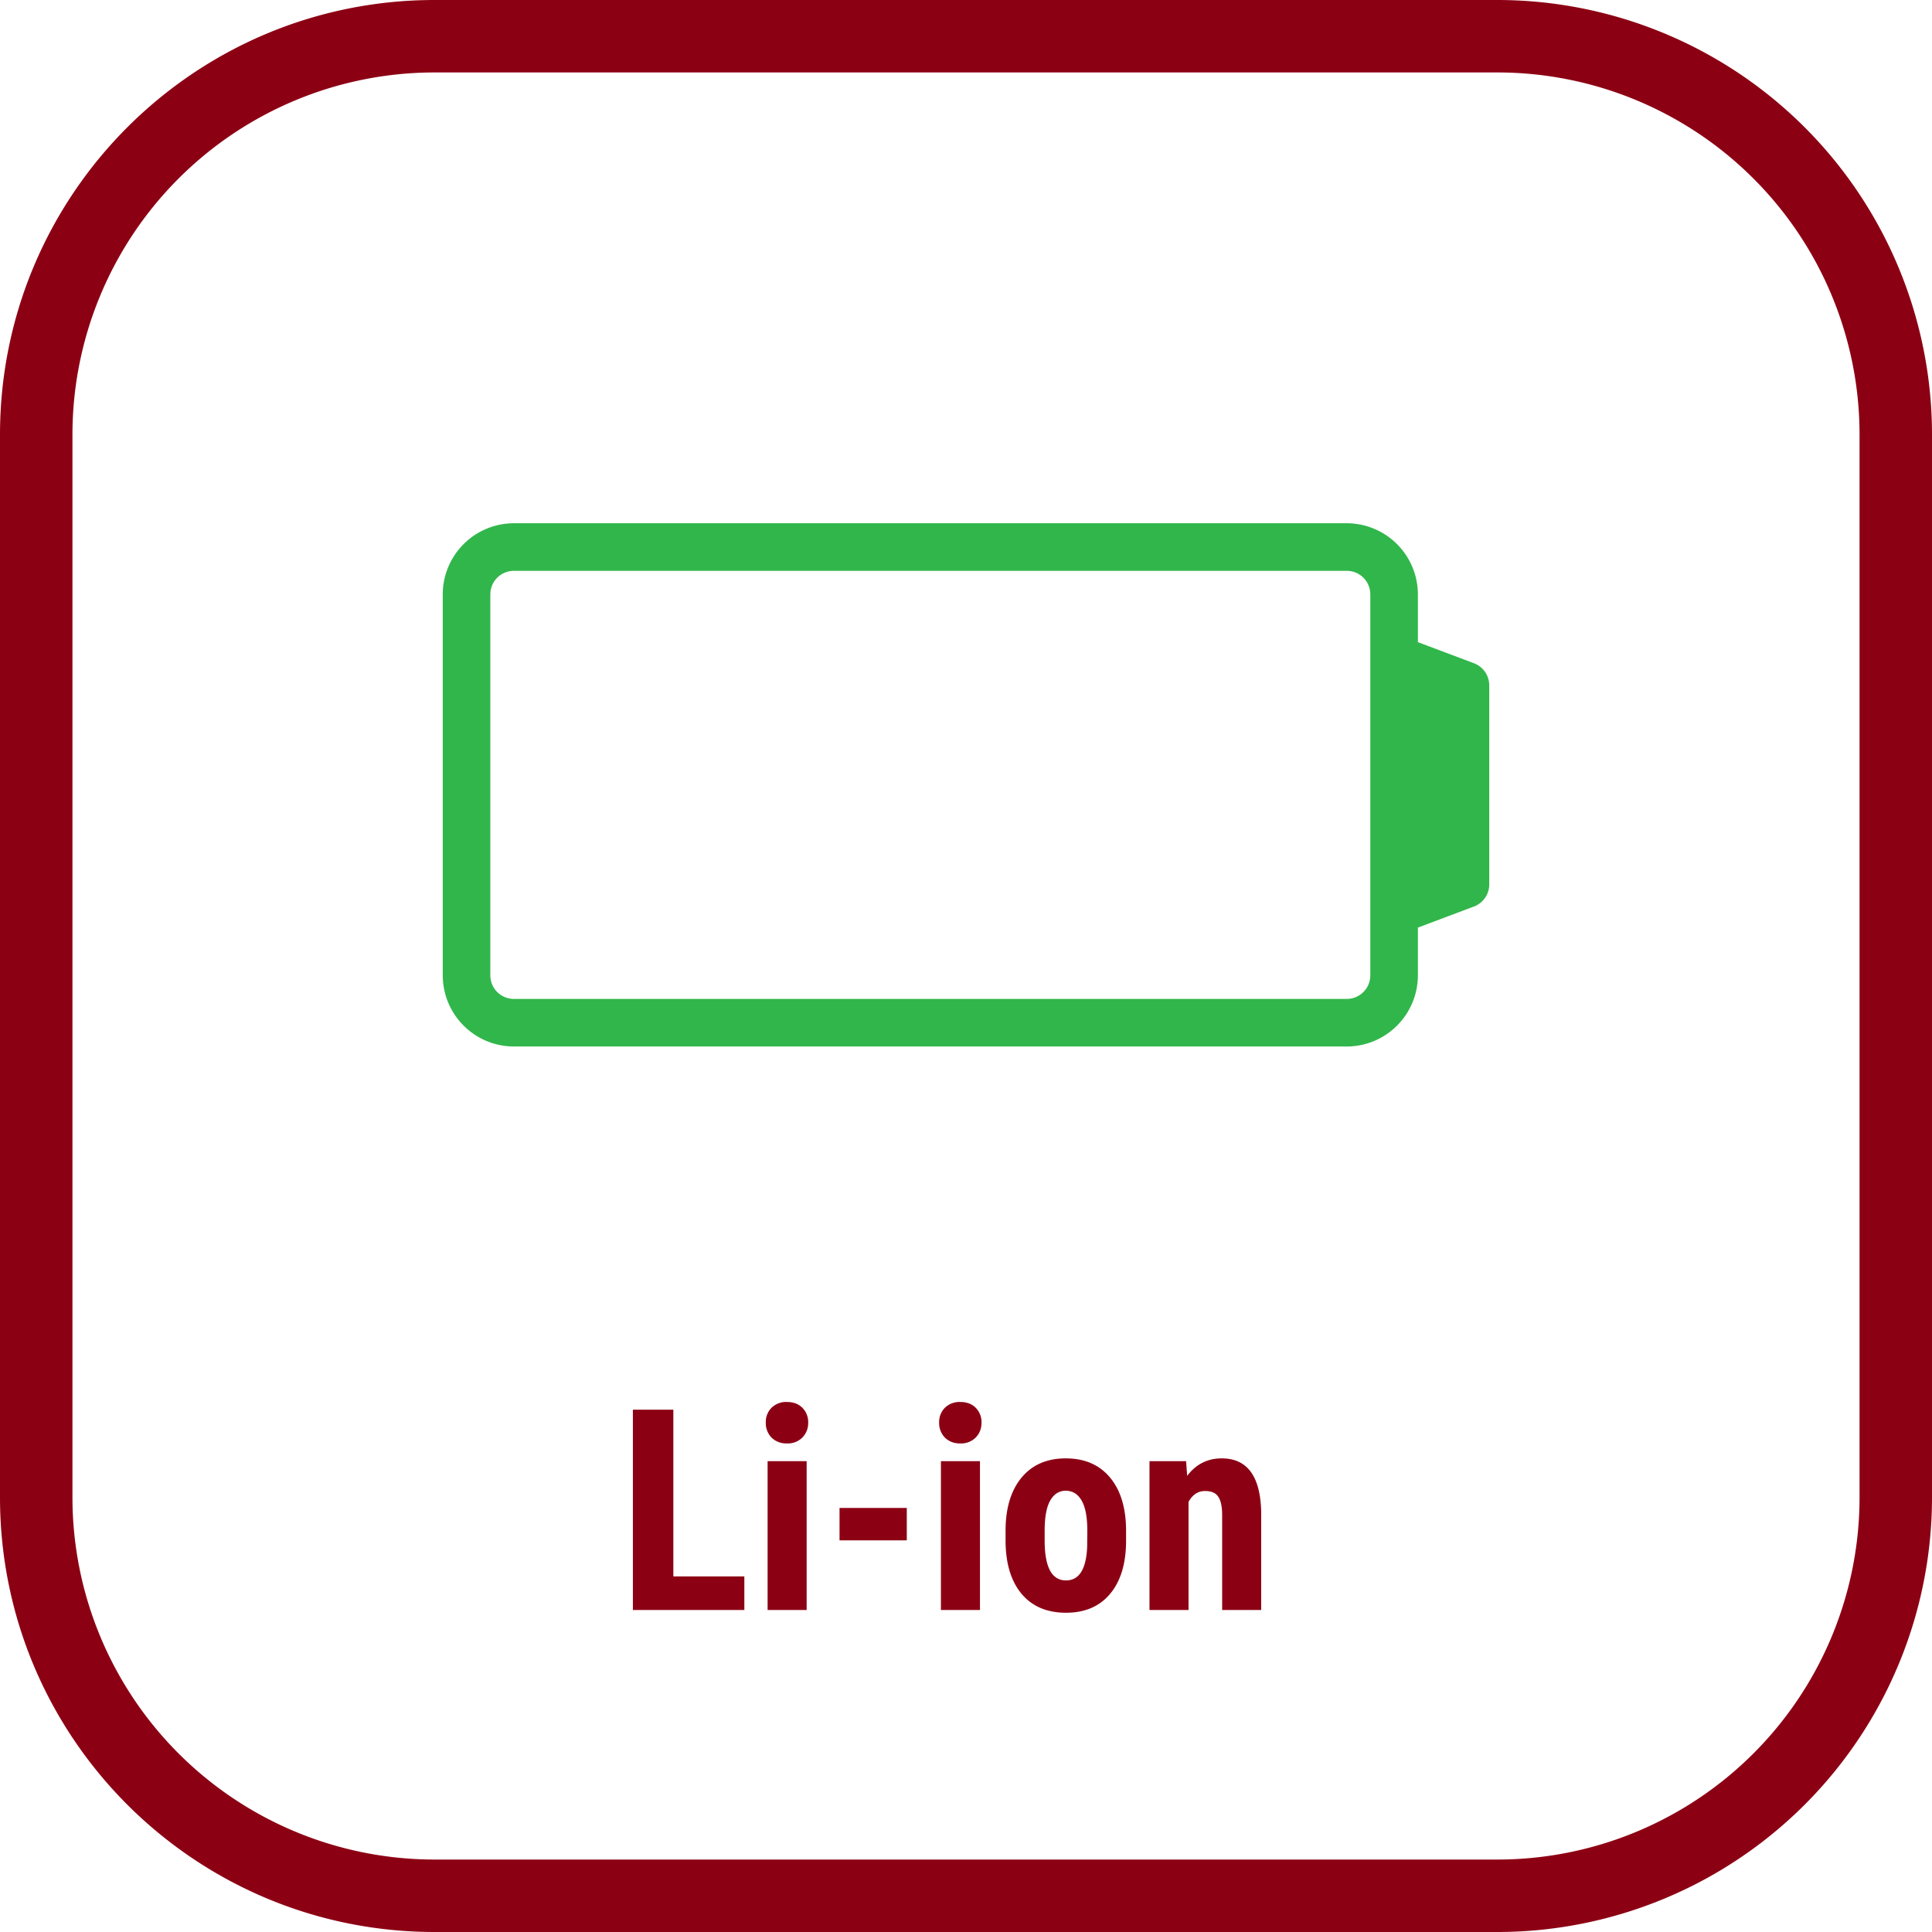
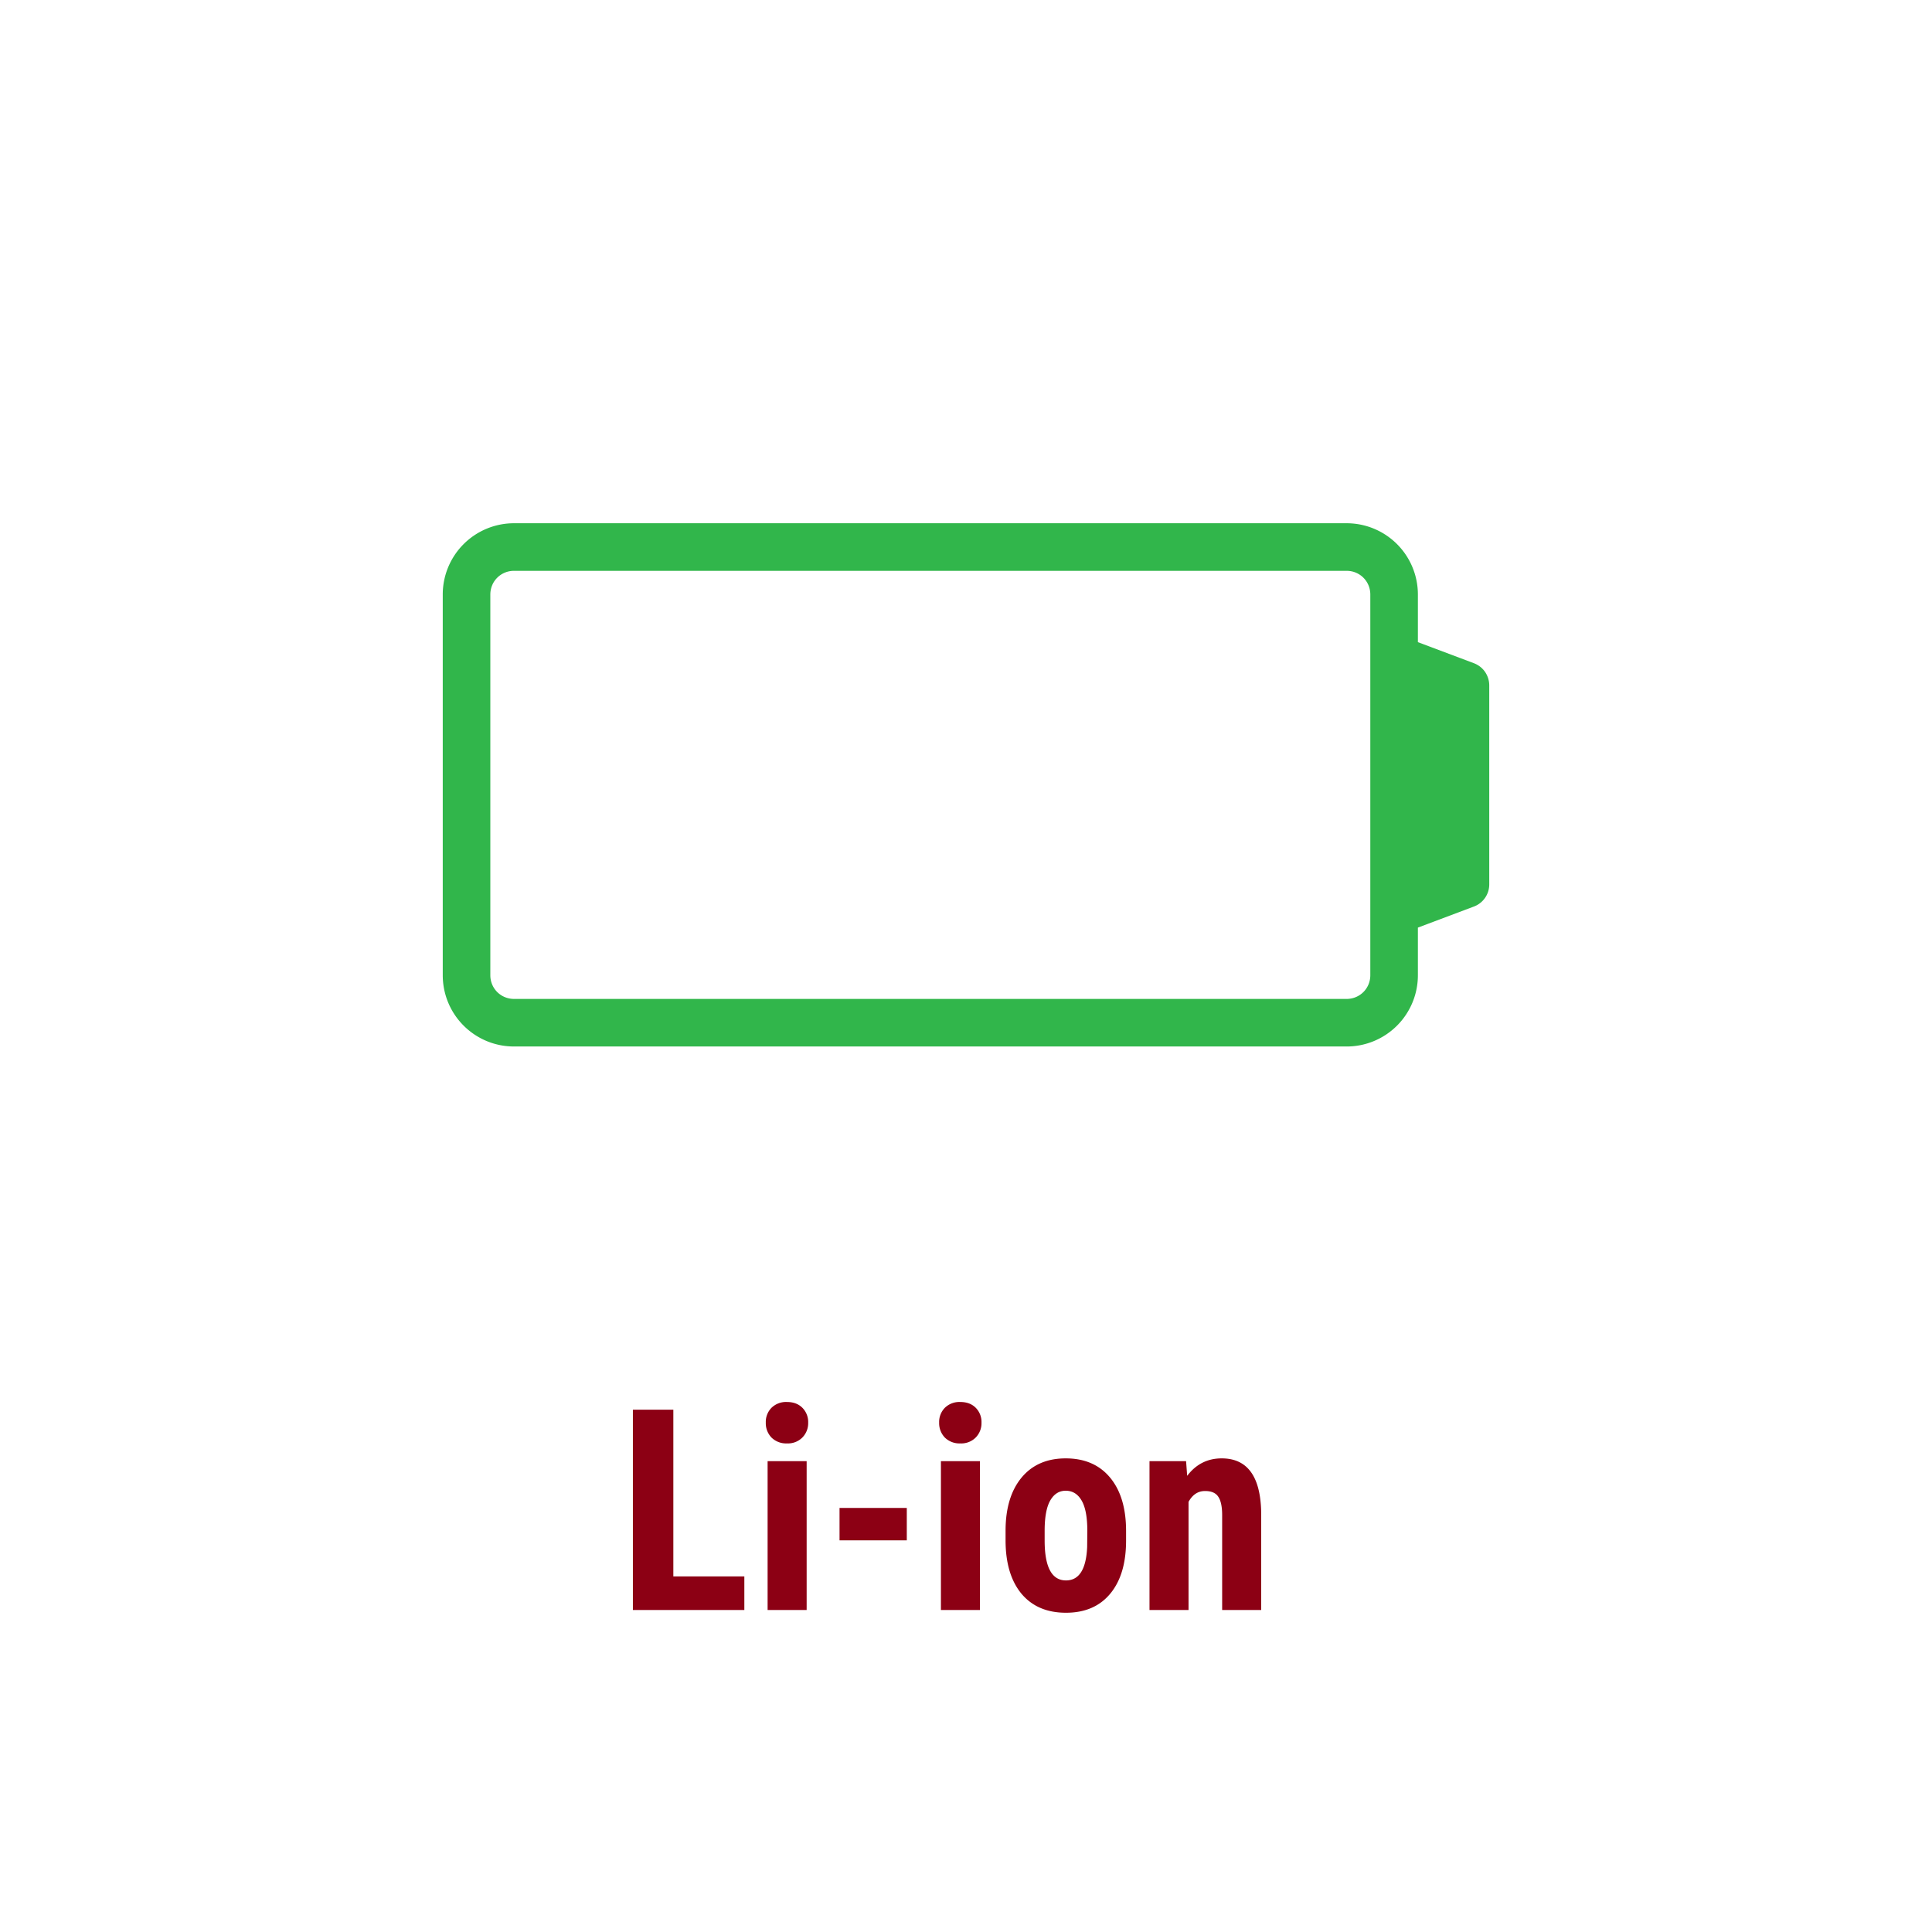
<svg xmlns="http://www.w3.org/2000/svg" width="48" height="48" fill="none" viewBox="0 0 48 48">
-   <path fill="#8C0014" d="M37.2 1.8a9 9 0 0 1 9 9v26.4a9 9 0 0 1-9 9H10.8a9 9 0 0 1-9-9V10.8a9 9 0 0 1 9-9h26.4Zm0-1.8H10.8C4.835 0 0 4.835 0 10.8v26.4C0 43.165 4.835 48 10.8 48h26.4A10.8 10.8 0 0 0 48 37.2V10.8A10.8 10.8 0 0 0 37.2 0Z" />
  <path fill="#8C0014" d="M16.729 39.166h1.764V40h-2.769v-4.977h1.005v4.143ZM20.041 40h-.97v-3.698h.97V40Zm-1.015-4.655a.5.5 0 0 1 .143-.37.517.517 0 0 1 .383-.143c.16 0 .287.048.383.144a.5.5 0 0 1 .144.369.507.507 0 0 1-.144.369.504.504 0 0 1-.383.147.515.515 0 0 1-.386-.147.514.514 0 0 1-.14-.37ZM22.53 38.27h-1.672v-.806h1.671v.806ZM24.348 40h-.971v-3.698h.97V40Zm-1.015-4.655a.5.5 0 0 1 .143-.37.517.517 0 0 1 .383-.143c.16 0 .287.048.383.144a.5.5 0 0 1 .143.369.507.507 0 0 1-.143.369.504.504 0 0 1-.383.147.515.515 0 0 1-.386-.147.514.514 0 0 1-.14-.37ZM24.983 38.031c0-.56.133-1 .397-1.32.264-.318.63-.478 1.097-.478.472 0 .84.16 1.104.479.264.319.396.761.396 1.326v.236c0 .563-.13 1.002-.393 1.32-.262.316-.628.474-1.1.474-.474 0-.843-.158-1.108-.475-.262-.319-.393-.76-.393-1.326v-.236Zm.971.243c0 .66.177.991.53.991.326 0 .501-.276.526-.827l.004-.407c0-.337-.047-.587-.14-.748-.094-.164-.226-.246-.397-.246-.164 0-.293.082-.386.246-.091.161-.137.411-.137.748v.243ZM29.468 36.302l.027.365c.219-.289.505-.434.858-.434.636 0 .963.446.981 1.337V40h-.97v-2.358c0-.21-.033-.362-.096-.455-.062-.096-.171-.143-.329-.143-.175 0-.312.09-.41.27V40h-.97v-3.698h.909Z" />
  <path fill="#31B64B" d="M33.455 26a1.77 1.77 0 0 0 1.772-1.773v-1.181l1.383-.52a.587.587 0 0 0 .39-.556v-4.94c0-.225-.13-.46-.39-.556l-1.383-.52v-1.181A1.77 1.77 0 0 0 33.455 13H12.773A1.77 1.77 0 0 0 11 14.773v9.454c0 .981.792 1.773 1.773 1.773h20.682Zm-21.273-1.773v-9.454c0-.331.26-.591.59-.591h20.683c.33 0 .59.26.59.59v9.455c0 .331-.26.591-.59.591H12.773c-.331 0-.591-.26-.591-.59Z" />
</svg>